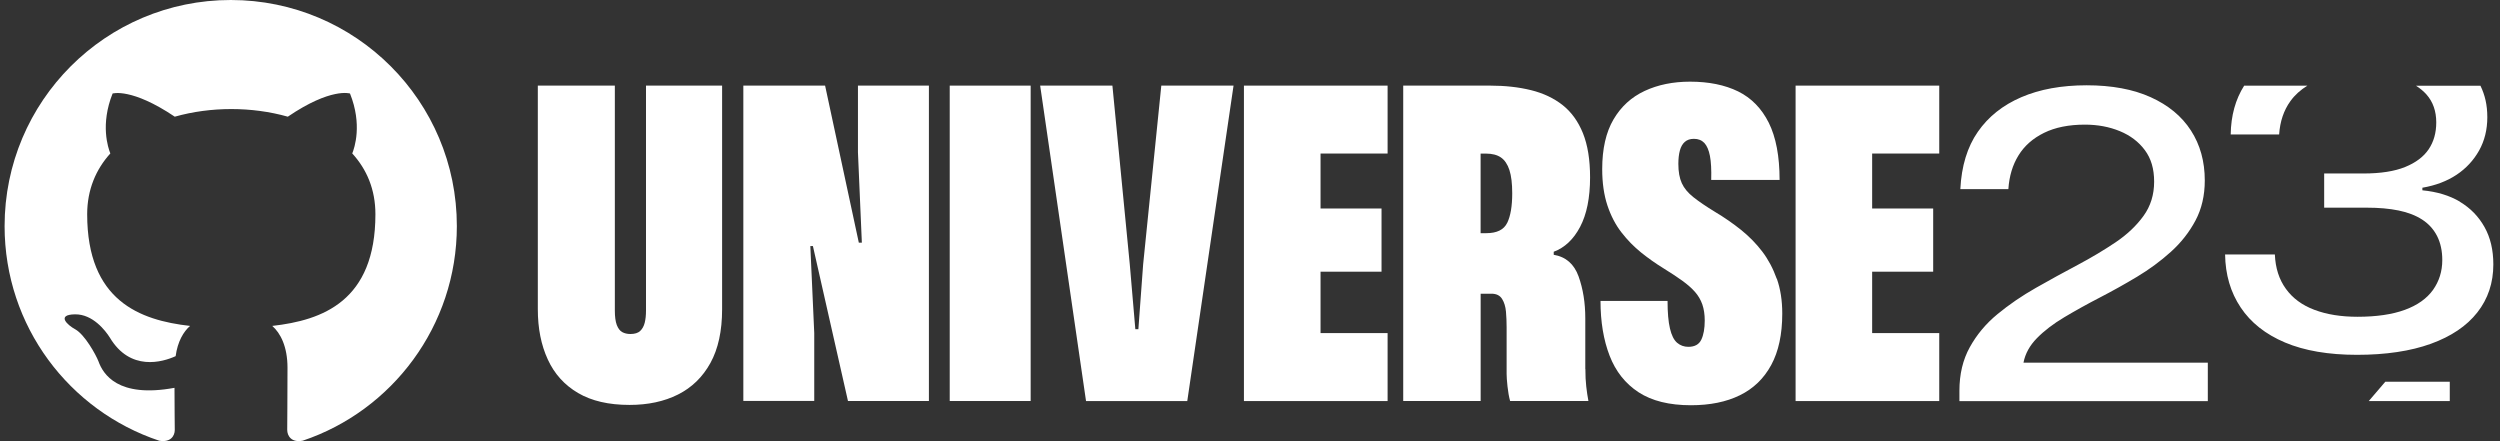
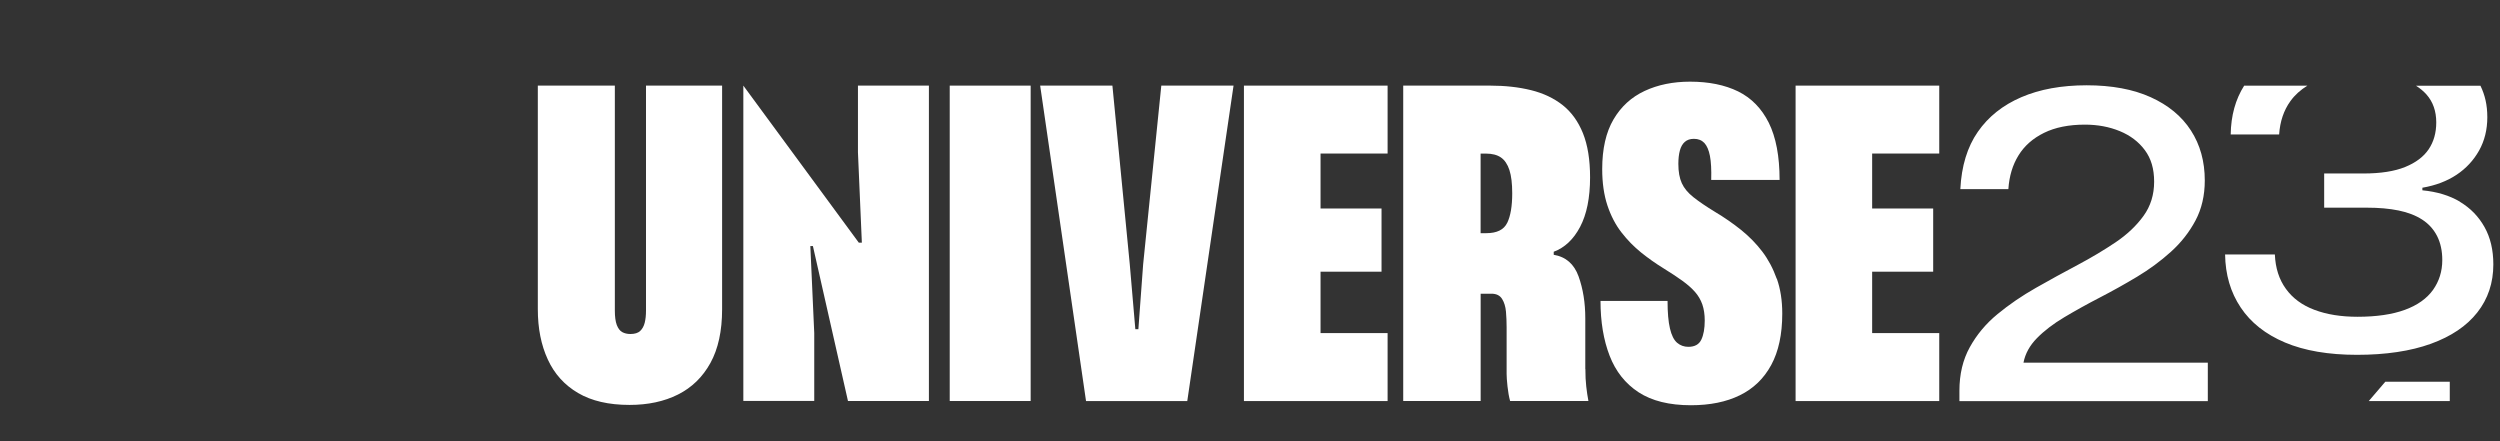
<svg xmlns="http://www.w3.org/2000/svg" width="544" height="96" viewBox="0 0 544 96" fill="none">
  <rect x="0" y="0" width="544" height="96" fill="#333333" stroke="none" />
  <path d="M140.57 18.63V67.59C140.57 68.6 140.48 69.47 140.29 70.23C140.1 70.98 139.77 71.58 139.3 72.02C138.83 72.46 138.12 72.68 137.18 72.68C136.49 72.68 135.89 72.54 135.39 72.26C134.89 71.98 134.5 71.46 134.21 70.71C133.93 69.96 133.79 68.92 133.79 67.6V18.63H117.03V67.3C117.03 71.44 117.75 75.08 119.2 78.22C120.64 81.36 122.84 83.79 125.79 85.52C128.74 87.25 132.47 88.11 136.99 88.11C141.01 88.11 144.52 87.36 147.53 85.85C150.54 84.34 152.9 82.05 154.59 78.98C156.28 75.91 157.13 72.01 157.13 67.31V18.63H140.56H140.57Z" fill="white" style="fill:white;fill-opacity:1;" />
-   <path d="M161.75 87.27V18.63H179.54L186.88 52.81H187.54L186.69 33.13V18.63H202.13V87.26H184.52L176.89 53.55H176.33L177.18 72.47V87.25H161.74L161.75 87.27Z" fill="white" style="fill:white;fill-opacity:1;" />
+   <path d="M161.75 87.27V18.63L186.88 52.81H187.54L186.69 33.13V18.63H202.13V87.26H184.52L176.89 53.55H176.33L177.18 72.47V87.25H161.74L161.75 87.27Z" fill="white" style="fill:white;fill-opacity:1;" />
  <path d="M224.27 18.63H206.66V87.26H224.27V18.63Z" fill="white" style="fill:white;fill-opacity:1;" />
  <path d="M252.7 18.63L248.75 57.51L247.71 71.64H247.05L245.83 57.42L242.06 18.63H226.34L236.32 87.27H258.35L268.42 18.63H252.7Z" fill="white" style="fill:white;fill-opacity:1;" />
  <path d="M301.94 33.41V18.63H270.68V87.27H301.94V72.48H287.35V59.12H300.62V45.37H287.35V33.41H301.94Z" fill="white" style="fill:white;fill-opacity:1;" />
  <path d="M344.96 80.3V69.28C344.96 65.89 344.47 62.85 343.5 60.15C342.53 57.45 340.72 55.88 338.09 55.44V54.78C340.47 53.9 342.39 52.1 343.83 49.37C345.27 46.64 346 43.05 346 38.59C346 34.76 345.48 31.56 344.45 28.99C343.41 26.42 341.94 24.38 340.03 22.87C338.11 21.36 335.82 20.28 333.16 19.62C330.49 18.96 327.53 18.63 324.26 18.63H305.34V87.26H322.19V63.91H324.54C325.61 63.91 326.38 64.29 326.85 65.04C327.32 65.79 327.6 66.72 327.7 67.82C327.79 68.92 327.84 70.03 327.84 71.16V81.33C327.84 81.96 327.9 82.87 328.03 84.06C328.16 85.25 328.34 86.32 328.6 87.26H345.64C345.45 86.26 345.29 85.2 345.17 84.11C345.04 83.01 344.98 81.74 344.98 80.3H344.96ZM327.97 48.48C327.25 49.99 325.73 50.74 323.4 50.74H322.18V33.42H323.31C324.69 33.42 325.79 33.7 326.61 34.27C327.42 34.83 328.04 35.75 328.45 37C328.86 38.26 329.06 39.95 329.06 42.08C329.06 44.84 328.7 46.98 327.98 48.48H327.97Z" fill="white" style="fill:white;fill-opacity:1;" />
  <path d="M386.62 60.67C385.83 58.44 384.78 56.47 383.47 54.74C382.15 53.01 380.61 51.44 378.86 50.03C377.1 48.62 375.22 47.32 373.21 46.12C371.26 44.93 369.69 43.86 368.5 42.92C367.31 41.98 366.46 40.96 365.96 39.86C365.46 38.76 365.21 37.37 365.21 35.67C365.21 34.54 365.32 33.57 365.54 32.75C365.76 31.94 366.12 31.31 366.62 30.87C367.12 30.43 367.78 30.21 368.6 30.21C369.54 30.21 370.29 30.51 370.86 31.1C371.42 31.7 371.83 32.64 372.08 33.92C372.33 35.21 372.42 36.95 372.36 39.15H387.24C387.24 34 386.45 29.86 384.89 26.72C383.32 23.58 381.09 21.31 378.21 19.89C375.32 18.48 371.84 17.77 367.76 17.77C364.06 17.77 360.76 18.44 357.87 19.79C354.98 21.14 352.72 23.21 351.09 26C349.46 28.79 348.64 32.39 348.64 36.78C348.64 39.79 349.02 42.43 349.77 44.69C350.52 46.95 351.54 48.91 352.83 50.57C354.12 52.23 355.54 53.69 357.11 54.95C358.68 56.21 360.28 57.34 361.91 58.34C363.54 59.35 364.92 60.26 366.05 61.07C367.18 61.89 368.11 62.7 368.83 63.52C369.55 64.34 370.08 65.25 370.43 66.25C370.77 67.25 370.95 68.42 370.95 69.73C370.95 71.49 370.7 72.88 370.2 73.92C369.7 74.96 368.76 75.47 367.38 75.47C366.44 75.47 365.62 75.17 364.93 74.58C364.24 73.98 363.72 72.95 363.38 71.47C363.03 70 362.86 68 362.86 65.49H348.27C348.27 70.01 348.93 73.98 350.25 77.4C351.57 80.82 353.67 83.47 356.56 85.36C359.45 87.24 363.24 88.18 367.95 88.18C372.09 88.18 375.64 87.46 378.59 86.01C381.54 84.57 383.82 82.37 385.42 79.42C387.02 76.47 387.82 72.74 387.82 68.22C387.82 65.4 387.43 62.87 386.64 60.64L386.62 60.67Z" fill="white" style="fill:white;fill-opacity:1;" />
  <path d="M421.98 33.41V18.63H390.72V87.27H421.98V72.48H407.38V59.12H420.66V45.37H407.38V33.41H421.98Z" fill="white" style="fill:white;fill-opacity:1;" />
-   <path fill-rule="evenodd" clip-rule="evenodd" d="M50.21 0C23.02 0 1 22.02 1 49.21C1 70.99 15.09 89.38 34.65 95.9C37.11 96.33 38.03 94.85 38.03 93.56C38.03 92.39 37.97 88.52 37.97 84.39C25.6 86.67 22.41 81.38 21.42 78.61C20.87 77.2 18.47 72.83 16.38 71.66C14.66 70.74 12.2 68.46 16.32 68.4C20.2 68.34 22.96 71.97 23.89 73.44C28.32 80.88 35.39 78.79 38.22 77.5C38.65 74.3 39.94 72.15 41.36 70.92C30.41 69.69 18.97 65.44 18.97 46.62C18.97 41.27 20.88 36.84 24.01 33.39C23.52 32.16 21.8 27.12 24.5 20.35C24.5 20.35 28.62 19.06 38.03 25.39C41.97 24.28 46.15 23.73 50.33 23.73C54.51 23.73 58.7 24.28 62.63 25.39C72.04 18.99 76.16 20.35 76.16 20.35C78.87 27.12 77.14 32.16 76.65 33.39C79.79 36.83 81.69 41.2 81.69 46.62C81.69 65.51 70.19 69.69 59.24 70.92C61.02 72.46 62.56 75.41 62.56 80.02C62.56 86.6 62.5 91.89 62.5 93.55C62.5 94.84 63.42 96.38 65.88 95.89C85.32 89.37 99.41 70.91 99.41 49.2C99.43 22.02 77.4 0 50.21 0Z" fill="white" style="fill:white;fill-opacity:1;" />
  <path d="M426.37 87.27V85.01C426.37 81.43 427.12 78.28 428.63 75.55C430.14 72.82 432.14 70.42 434.66 68.35C437.17 66.28 439.95 64.38 442.99 62.65C446.03 60.92 449.06 59.26 452.08 57.66C455.09 56.06 457.85 54.41 460.36 52.72C462.87 51.03 464.89 49.11 466.43 46.98C467.97 44.85 468.74 42.37 468.74 39.54C468.74 36.71 468.07 34.49 466.72 32.67C465.37 30.85 463.55 29.47 461.26 28.53C458.97 27.59 456.44 27.12 453.68 27.12C450.16 27.12 447.2 27.72 444.78 28.91C442.36 30.1 440.51 31.73 439.23 33.81C437.94 35.88 437.21 38.33 437.02 41.15H426.57C426.82 36.13 428.09 31.97 430.38 28.68C432.67 25.38 435.82 22.88 439.84 21.15C443.86 19.42 448.6 18.56 454.06 18.56C459.52 18.56 464.16 19.42 467.99 21.15C471.82 22.88 474.74 25.29 476.75 28.4C478.76 31.51 479.76 35.13 479.76 39.27C479.76 42.53 479.09 45.44 477.74 47.98C476.39 50.52 474.6 52.8 472.37 54.81C470.14 56.82 467.69 58.62 465.03 60.22C462.36 61.82 459.66 63.33 456.93 64.74C454.2 66.15 451.63 67.58 449.21 69.02C446.79 70.46 444.8 71.99 443.23 73.59C441.66 75.19 440.69 76.96 440.31 78.91H480.42V87.29H426.38L426.37 87.27ZM533.07 87.27V83.07H519.04L515.44 87.27H533.07ZM498.39 22.01C499.36 20.66 500.61 19.55 502.09 18.64H488.33C486.44 21.62 485.46 25.16 485.4 29.26H495.94C496.13 26.44 496.94 24.02 498.39 22.01ZM535.3 43.9C533.04 42.55 530.31 41.72 527.11 41.41V40.85C530 40.35 532.48 39.41 534.55 38.03C536.62 36.65 538.25 34.89 539.45 32.76C540.64 30.63 541.24 28.21 541.24 25.51C541.24 22.81 540.72 20.67 539.75 18.66H525.73C526.59 19.21 527.36 19.84 528.01 20.57C529.42 22.17 530.13 24.19 530.13 26.64C530.13 28.9 529.58 30.85 528.48 32.48C527.38 34.11 525.67 35.4 523.35 36.34C521.03 37.28 518.01 37.75 514.31 37.75H505.74V45.19H515.06C517.63 45.19 519.92 45.39 521.93 45.8C523.94 46.21 525.65 46.87 527.06 47.78C528.47 48.69 529.55 49.88 530.31 51.36C531.06 52.84 531.44 54.58 531.44 56.59C531.44 59.04 530.76 61.2 529.42 63.09C528.07 64.97 526.03 66.42 523.3 67.42C520.57 68.42 517.13 68.93 512.99 68.93C509.41 68.93 506.29 68.43 503.62 67.42C500.95 66.42 498.88 64.89 497.41 62.85C495.93 60.81 495.13 58.32 495.01 55.37H484.18C484.24 59.76 485.37 63.61 487.57 66.9C489.77 70.2 492.98 72.74 497.22 74.53C501.46 76.32 506.68 77.21 512.9 77.21C519.12 77.21 524.53 76.41 528.95 74.81C533.37 73.21 536.75 70.94 539.07 67.98C541.39 65.03 542.55 61.55 542.55 57.53C542.55 54.39 541.91 51.68 540.62 49.39C539.33 47.1 537.56 45.28 535.3 43.93V43.9Z" fill="white" style="fill:white;fill-opacity:1;" />
</svg>